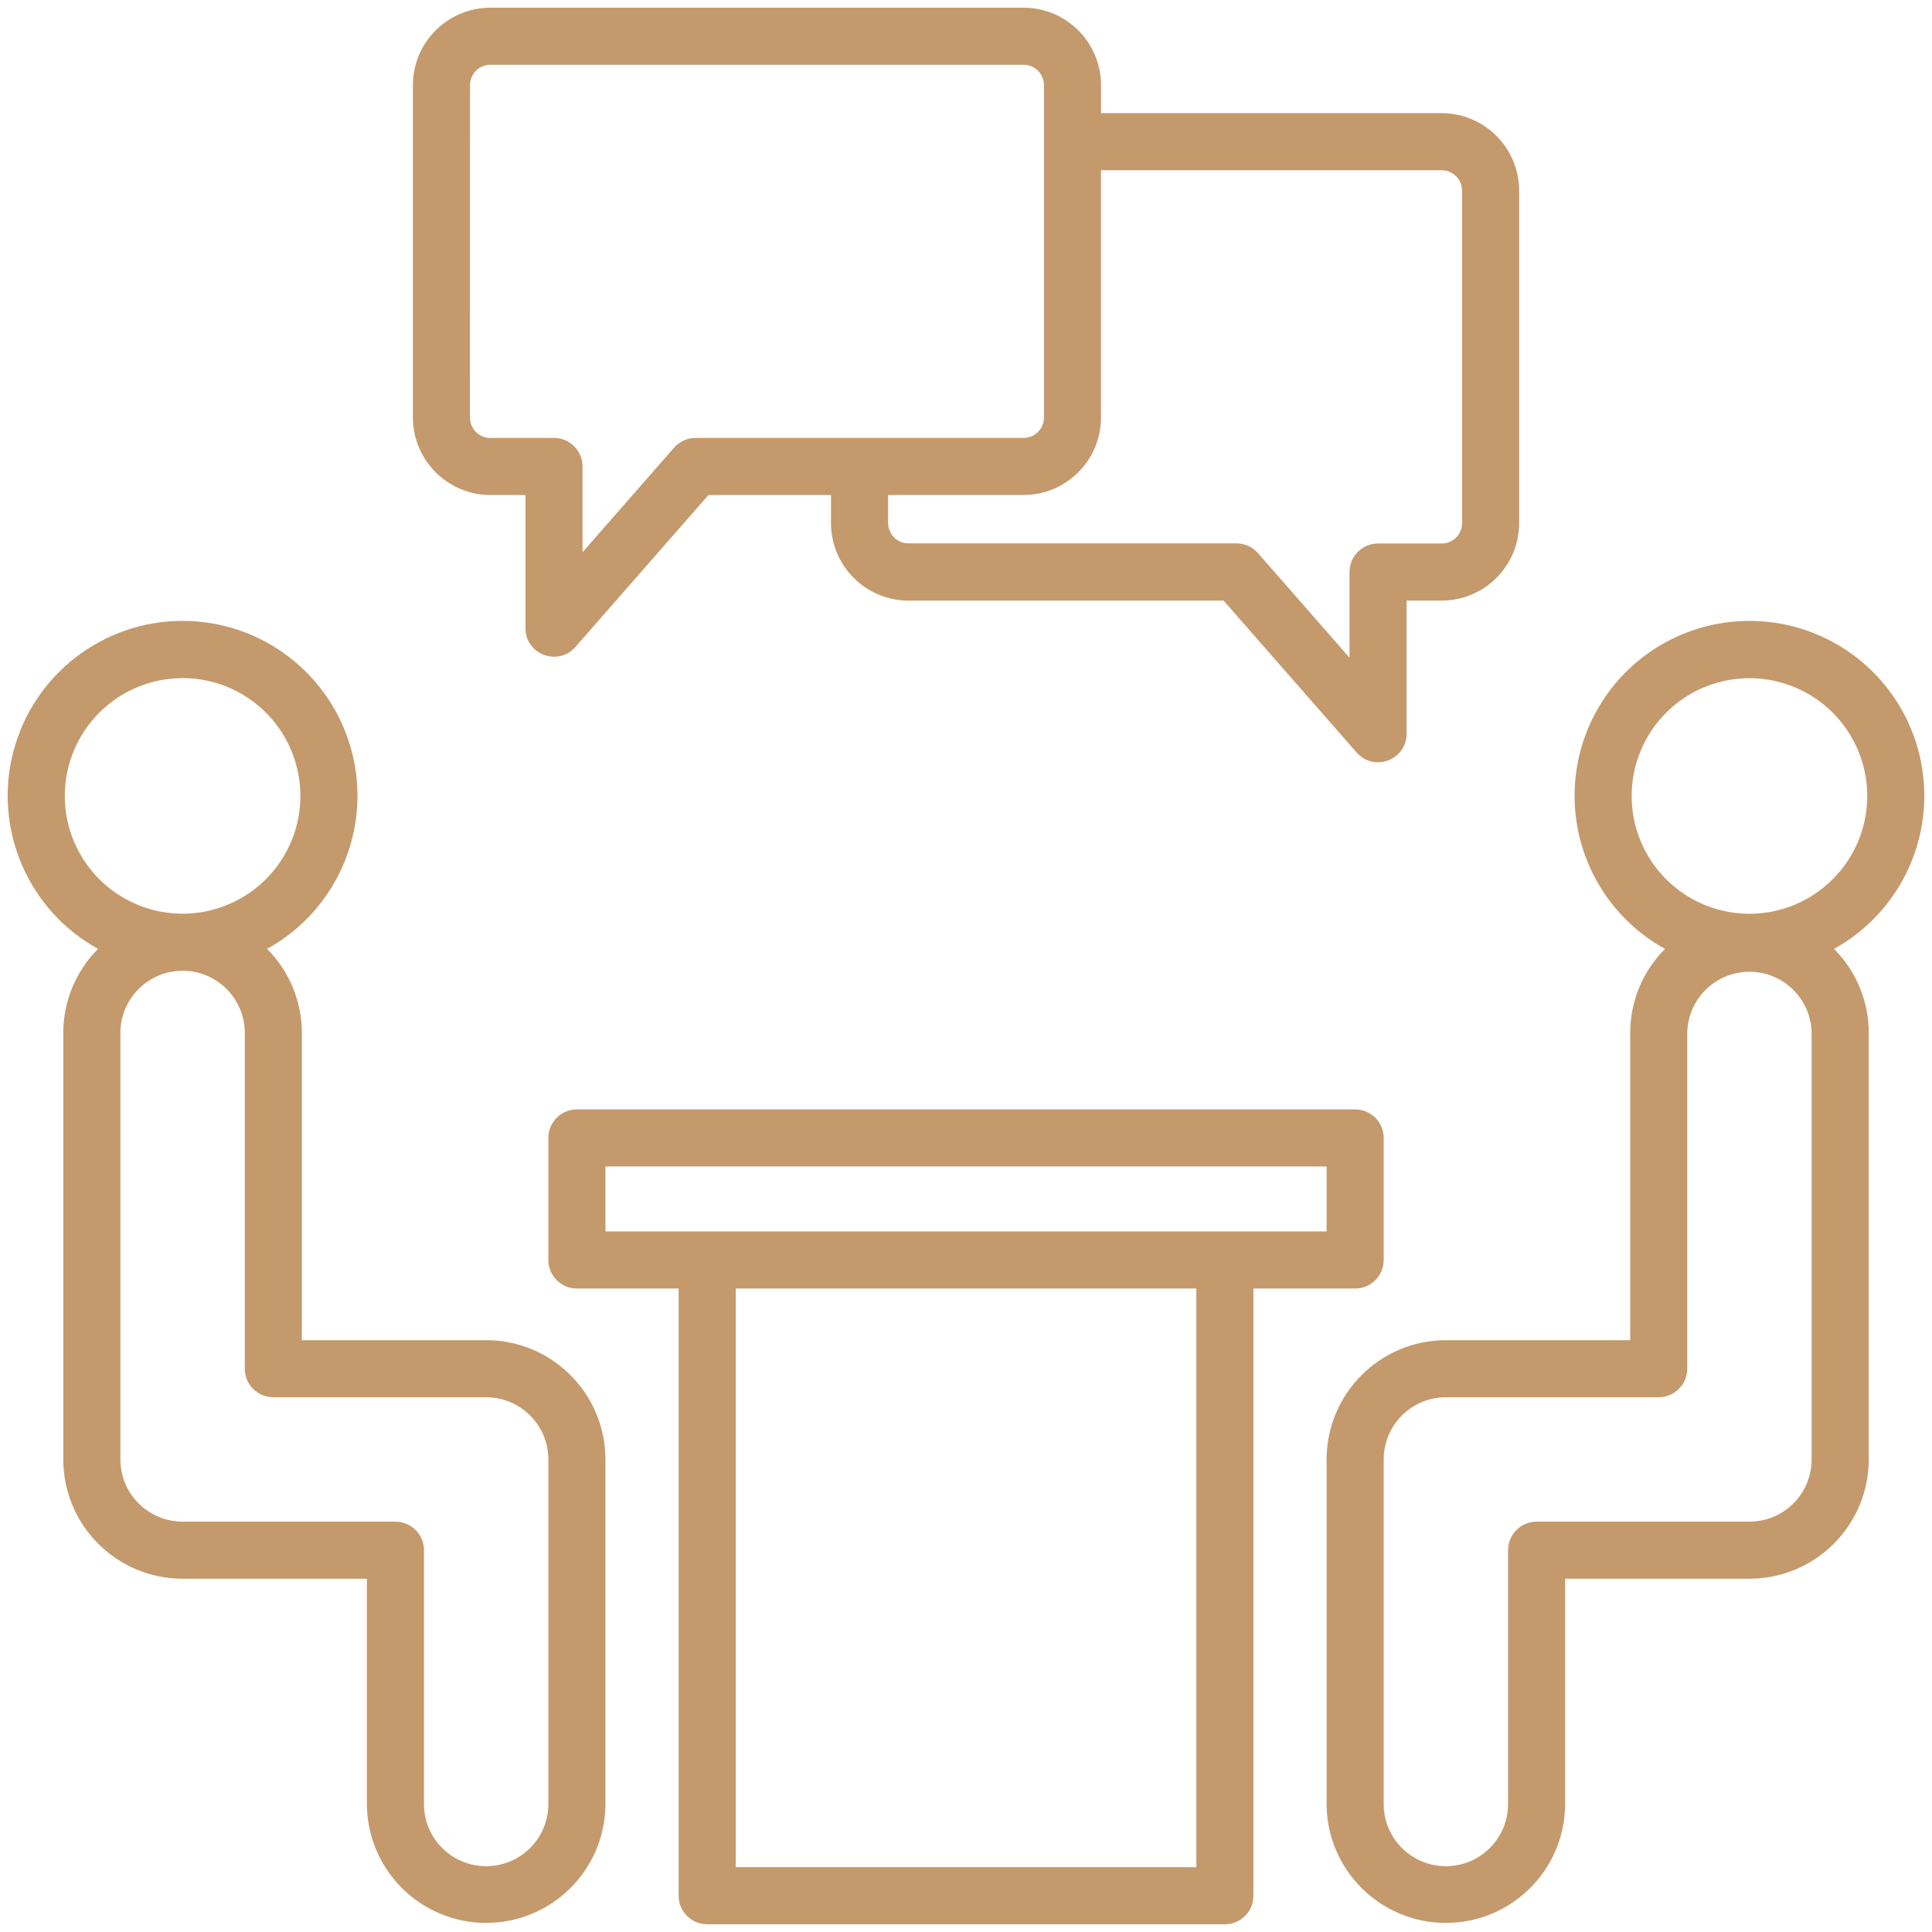
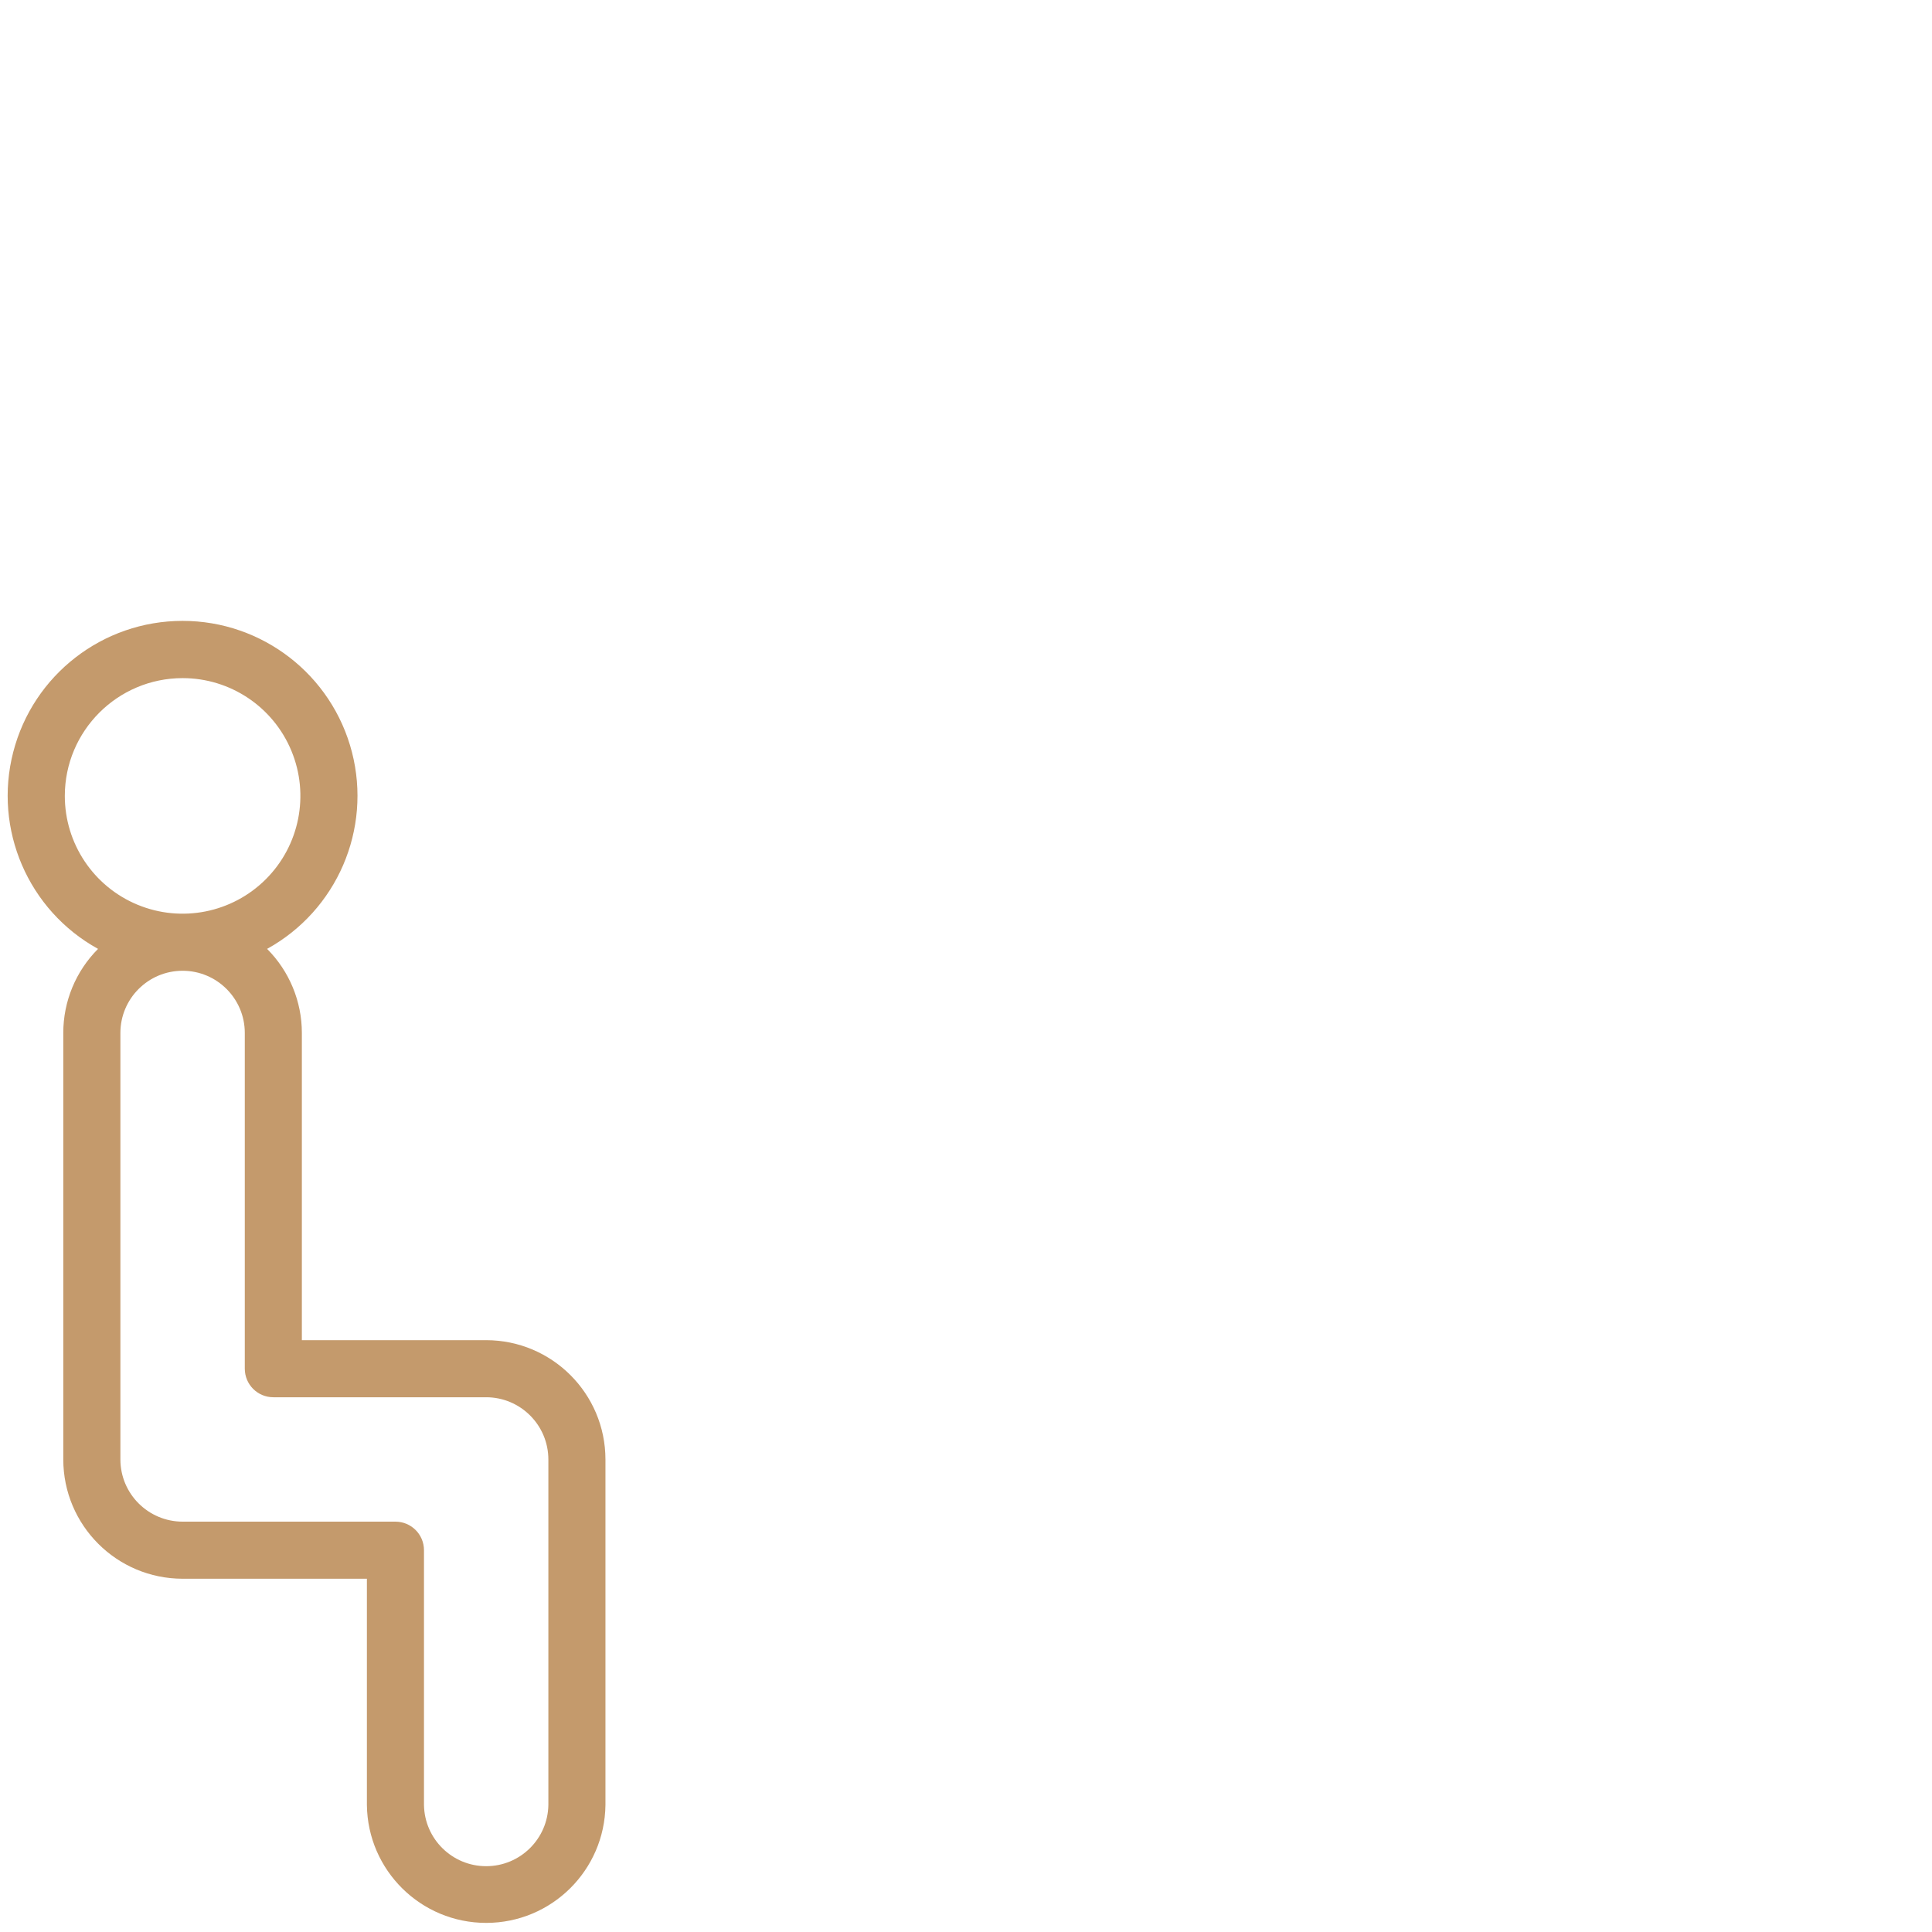
<svg xmlns="http://www.w3.org/2000/svg" width="126px" height="126px" viewBox="0 0 126 126" version="1.1">
  <title>conversation</title>
  <g id="Desktop" stroke="none" stroke-width="1" fill="none" fill-rule="evenodd">
    <g id="Homepage" transform="translate(-167, -1566)" fill="#C49A6C">
      <g id="conversation" transform="translate(167.5, 1566.5)">
-         <path d="M31.484,31.784 L33.768,31.784 L33.768,40.465 C33.768,42.184 35.898,42.984 37.03,41.69 L45.704,31.784 L53.696,31.784 L53.696,33.615 C53.698,36.405 55.958,38.667 58.748,38.67 L79.299,38.67 L87.973,48.575 C89.105,49.87 91.237,49.068 91.235,47.349 L91.235,38.67 L93.524,38.67 C96.312,38.667 98.571,36.406 98.574,33.618 L98.574,11.932 C98.571,9.143 96.312,6.884 93.524,6.88 L71.307,6.88 L71.307,5.053 C71.303,2.263 69.042,0.004 66.253,0 L31.484,0 C28.694,0.004 26.433,2.263 26.429,5.053 L26.429,26.731 C26.432,29.52 28.694,31.781 31.484,31.784 Z M93.524,10.603 C94.256,10.603 94.851,11.199 94.851,11.932 L94.851,33.615 C94.852,34.349 94.258,34.945 93.524,34.946 L89.374,34.946 C88.346,34.945 87.512,35.778 87.512,36.808 L87.512,42.393 L81.543,35.576 C81.19,35.172 80.681,34.939 80.144,34.938 L58.748,34.938 C58.015,34.938 57.421,34.344 57.42,33.611 L57.42,31.784 L66.25,31.784 C69.04,31.781 71.3,29.52 71.303,26.731 L71.303,10.603 L93.524,10.603 Z M30.153,5.053 C30.154,4.319 30.75,3.723 31.484,3.723 L66.253,3.723 C66.987,3.723 67.582,4.319 67.584,5.053 L67.584,26.731 C67.582,27.465 66.987,28.059 66.253,28.061 L44.859,28.061 C44.323,28.062 43.812,28.295 43.46,28.699 L37.491,35.515 L37.491,29.922 C37.491,28.894 36.657,28.061 35.63,28.061 L31.48,28.061 C30.745,28.061 30.15,27.465 30.149,26.731 L30.153,5.053 Z" id="Fill-1" />
        <g id="Group-5" transform="translate(0, 39.992)">
-           <path d="M87.879,43.542 C88.907,43.544 89.741,42.71 89.741,41.681 L89.741,33.722 C89.741,32.694 88.907,31.86 87.879,31.86 L37.124,31.86 C36.095,31.86 35.263,32.694 35.263,33.722 L35.263,41.681 C35.263,42.709 36.095,43.542 37.124,43.542 L43.759,43.542 L43.759,83.143 C43.758,84.17 44.592,85.004 45.621,85.004 L79.382,85.004 C80.412,85.004 81.245,84.17 81.244,83.143 L81.244,43.542 L87.879,43.542 Z M38.986,39.819 L86.017,39.819 L86.017,35.583 L38.986,35.583 L38.986,39.819 Z M47.483,81.281 L77.521,81.281 L77.521,43.542 L47.483,43.542 L47.483,81.281 Z" id="Fill-2" />
          <path d="M31.207,46.91 L19.187,46.91 L19.187,26.875 C19.187,24.819 18.372,22.847 16.919,21.392 C21.475,18.879 23.751,13.6 22.453,8.56 C21.153,3.521 16.61,0 11.407,0 C6.203,0 1.66,3.521 0.362,8.56 C-0.937,13.6 1.34,18.879 5.894,21.392 C4.442,22.847 3.626,24.819 3.627,26.875 L3.627,54.69 C3.632,58.986 7.113,62.465 11.407,62.469 L23.428,62.469 L23.428,77.225 C23.478,81.486 26.946,84.914 31.207,84.914 C35.469,84.914 38.936,81.486 38.986,77.225 L38.986,54.69 C38.982,50.396 35.502,46.915 31.207,46.91 Z M11.409,3.733 C14.516,3.733 17.316,5.604 18.505,8.476 C19.695,11.346 19.037,14.65 16.84,16.846 C14.643,19.043 11.34,19.701 8.468,18.511 C5.598,17.323 3.727,14.522 3.727,11.415 C3.731,7.174 7.167,3.737 11.409,3.733 Z M35.263,77.225 C35.227,79.44 33.42,81.216 31.207,81.216 C28.992,81.216 27.186,79.44 27.151,77.225 L27.151,60.608 C27.151,59.579 26.317,58.746 25.29,58.746 L11.409,58.746 C9.17,58.743 7.354,56.93 7.352,54.69 L7.352,26.875 C7.352,24.635 9.168,22.819 11.409,22.819 C13.648,22.819 15.465,24.635 15.465,26.875 L15.465,48.771 C15.465,49.799 16.298,50.633 17.326,50.633 L31.207,50.633 C33.446,50.636 35.26,52.45 35.263,54.69 L35.263,77.225 Z" id="Fill-4" />
        </g>
-         <path d="M125,51.407 C125.003,47.312 122.81,43.53 119.254,41.496 C115.7,39.465 111.327,39.495 107.8,41.575 C104.274,43.656 102.133,47.468 102.191,51.562 C102.25,55.657 104.5,59.407 108.086,61.385 C106.633,62.839 105.817,64.811 105.818,66.867 L105.818,86.902 L93.798,86.902 C89.503,86.908 86.023,90.388 86.017,94.683 L86.017,117.217 C86.067,121.478 89.536,124.907 93.797,124.907 C98.059,124.907 101.526,121.478 101.575,117.217 L101.575,102.461 L113.597,102.461 C117.891,102.456 121.371,98.976 121.376,94.683 L121.376,66.867 C121.378,64.811 120.562,62.839 119.11,61.385 C122.741,59.377 124.997,55.556 125,51.407 Z M117.65,66.867 L117.65,94.683 C117.648,96.922 115.833,98.735 113.595,98.738 L99.714,98.738 C98.686,98.738 97.852,99.572 97.852,100.6 L97.852,117.217 C97.816,119.433 96.01,121.208 93.797,121.208 C91.582,121.208 89.777,119.433 89.741,117.217 L89.741,94.683 C89.742,92.443 91.557,90.628 93.797,90.625 L107.677,90.625 C108.705,90.625 109.539,89.792 109.539,88.764 L109.539,66.867 C109.575,64.654 111.38,62.876 113.595,62.876 C115.809,62.876 117.614,64.654 117.65,66.867 Z M113.595,59.093 C110.488,59.093 107.687,57.222 106.497,54.351 C105.309,51.481 105.966,48.177 108.164,45.98 C110.36,43.784 113.665,43.127 116.535,44.315 C119.405,45.505 121.277,48.306 121.277,51.413 C121.272,55.653 117.835,59.09 113.595,59.093 Z" id="Fill-6" />
      </g>
    </g>
  </g>
</svg>